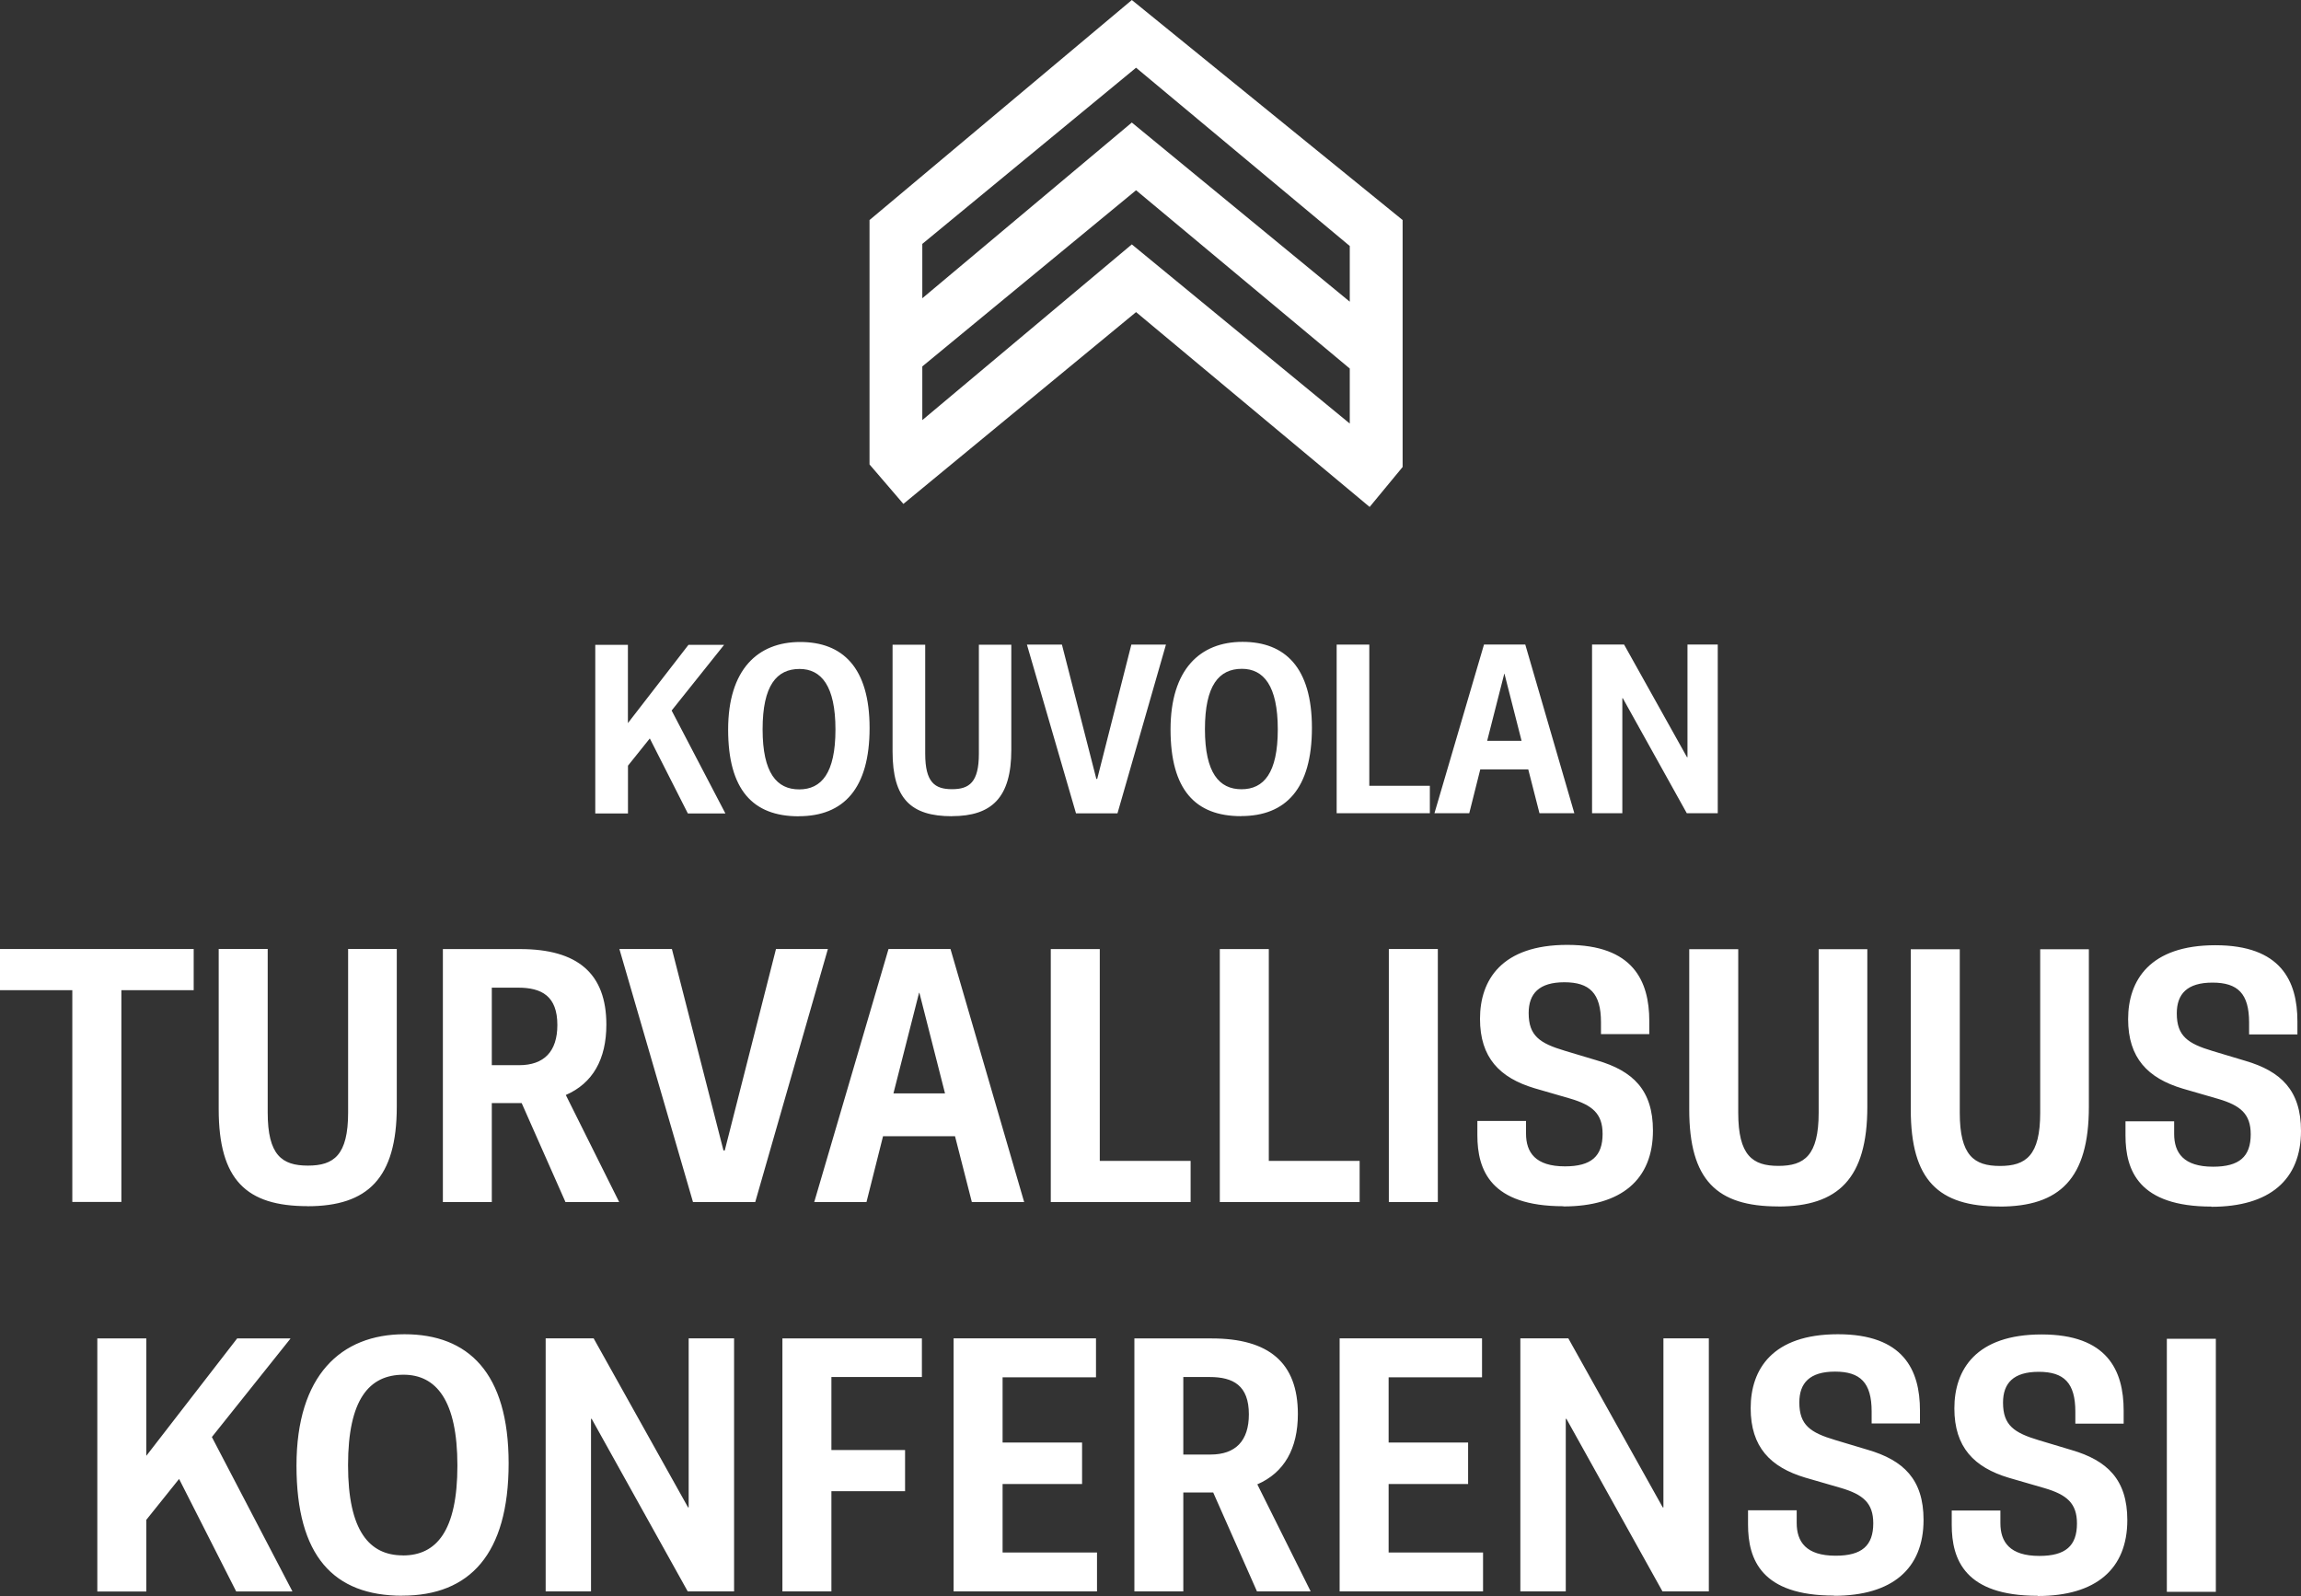
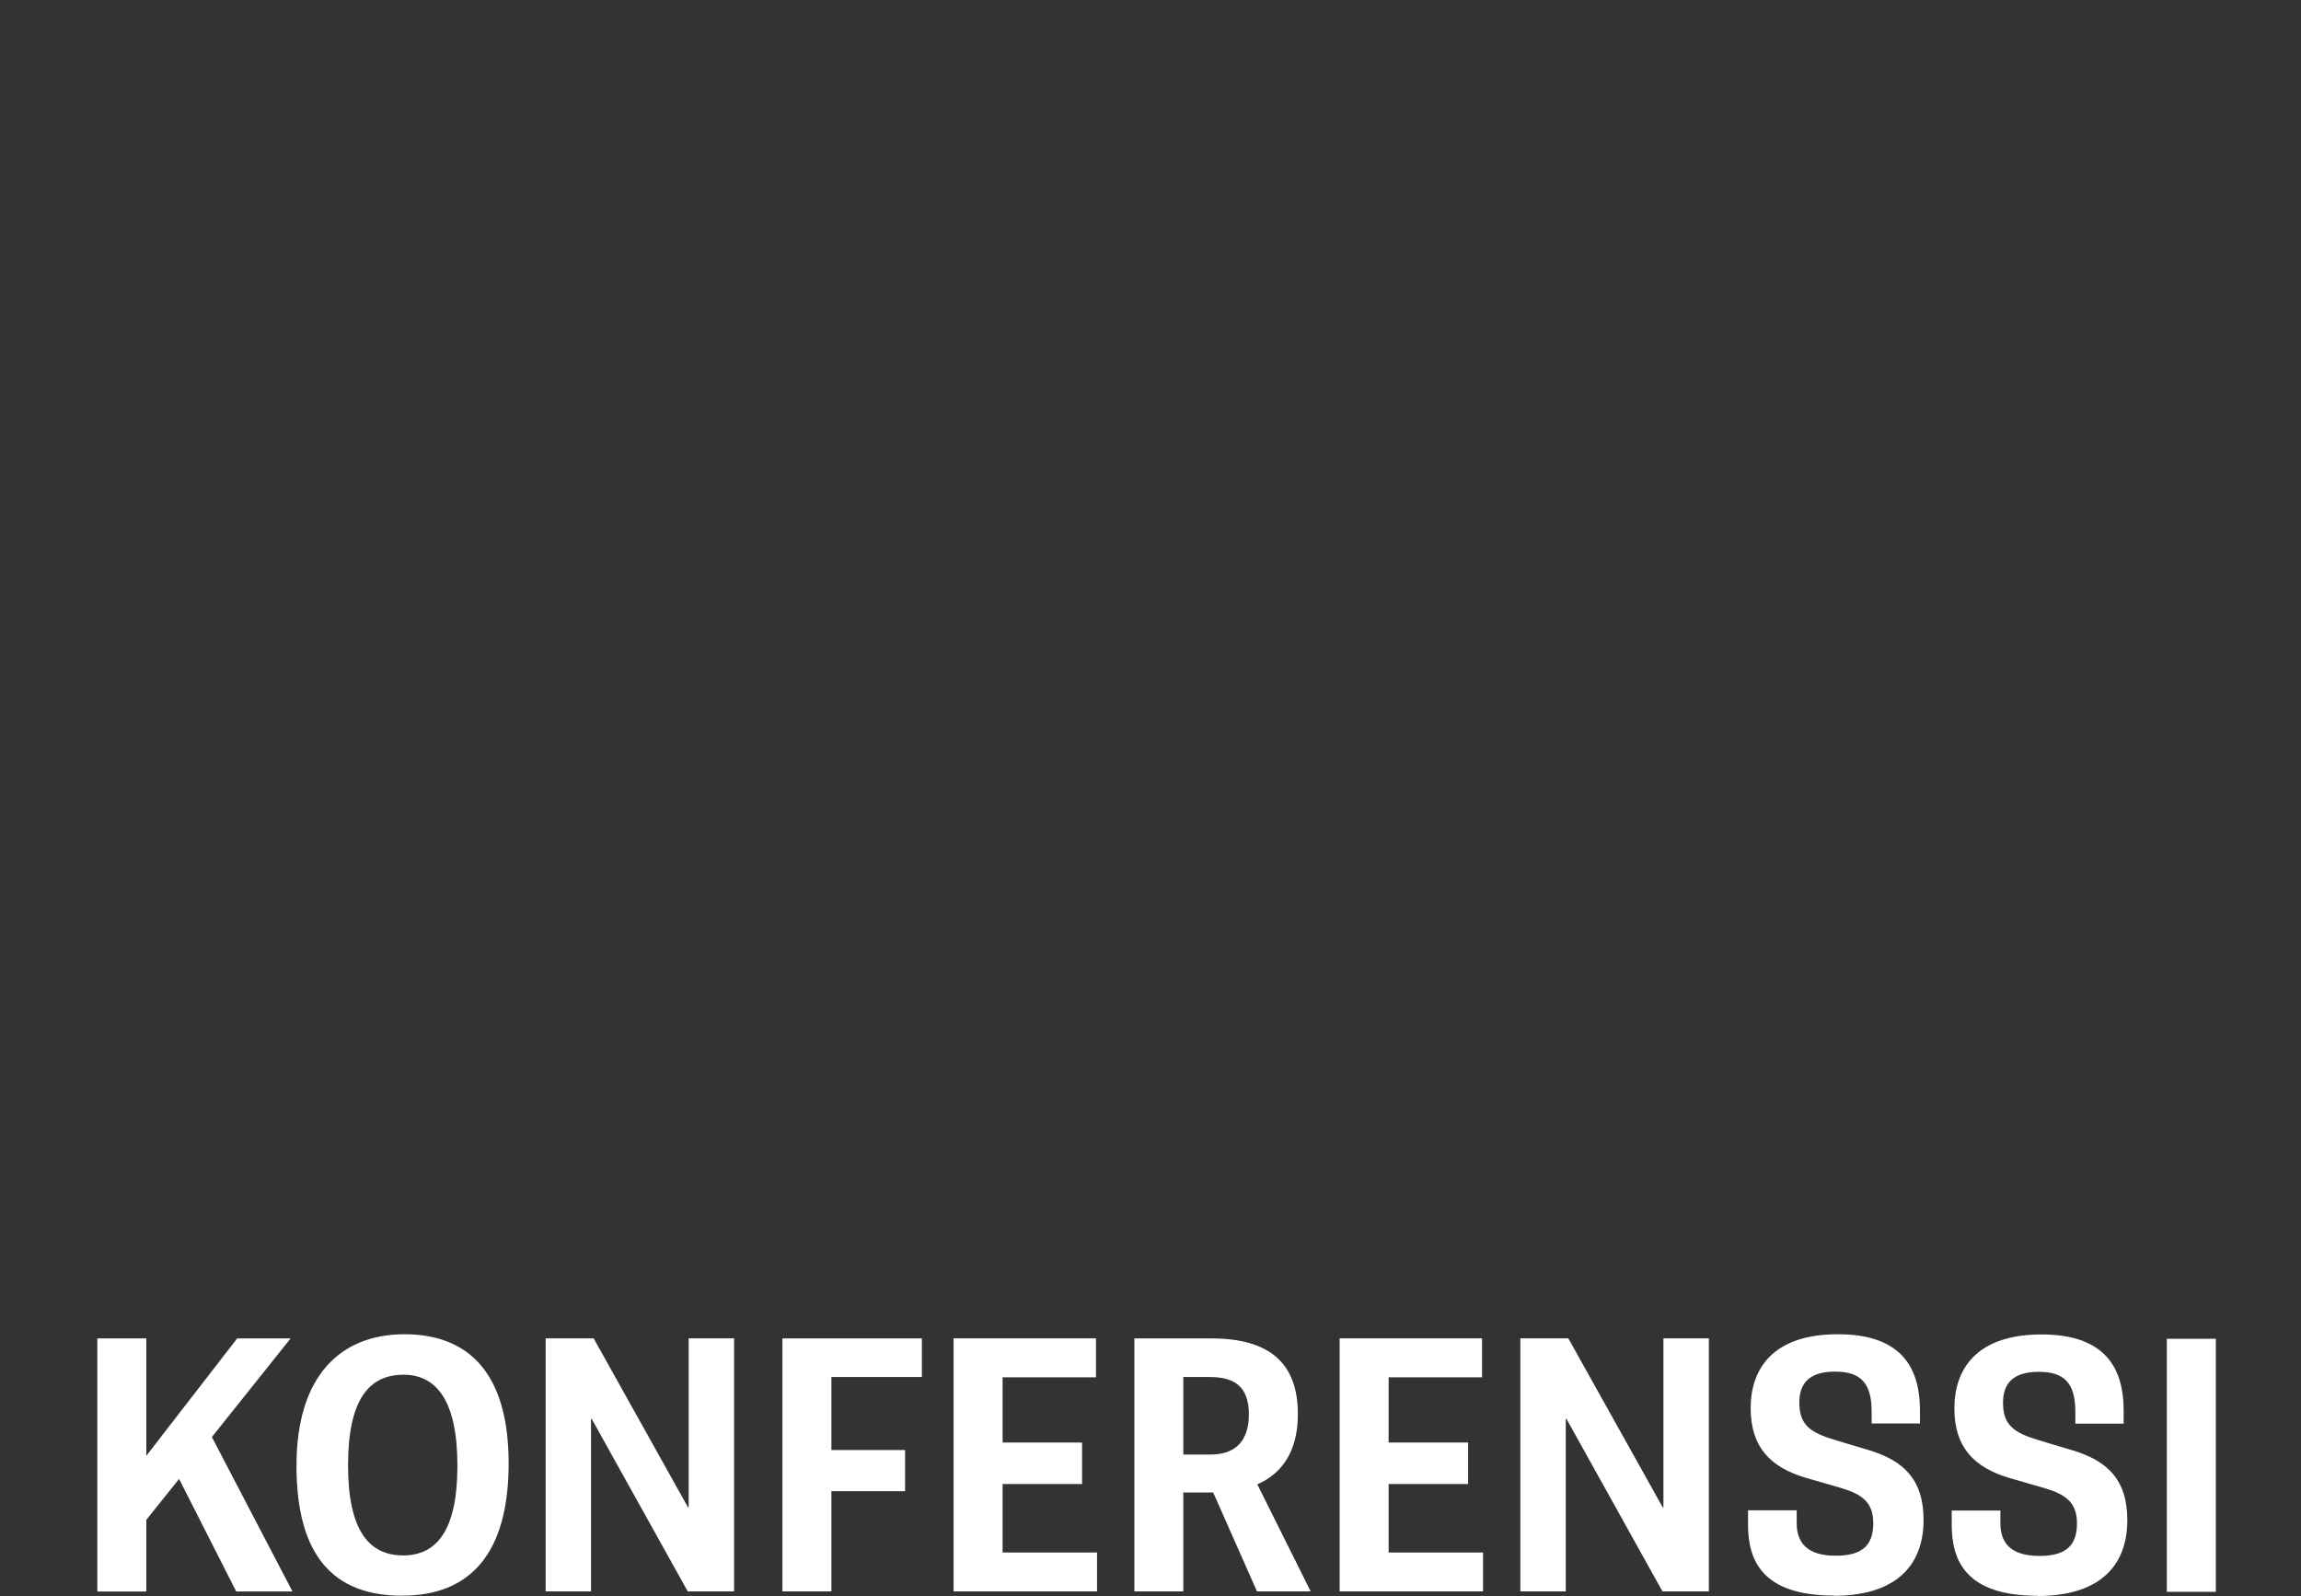
<svg xmlns="http://www.w3.org/2000/svg" id="Layer_1" viewBox="0 0 340.47 236.15" version="1.1" width="340.47" height="236.15">
  <rect x="0" y="0" width="340.47" height="236.15" fill="#333333" stroke="none" />
  <defs id="defs11">
    <style id="style9">.cls-1{fill:#fff;}.cls-2{fill:none;}</style>
  </defs>
  <g id="g665" transform="translate(590.645,-33.25)">
-     <path class="cls-1" d="m -454.165,87.46 31.62,-26.06 31.62,26.38 v 8.14 l -32.25,-26.51 -31,26 v -7.95 z m 0,-18.13 31.62,-26.06 31.62,26.38 v 8.24 l -32.25,-26.51 -31,26 v -8.05 z m 31,-36.08 -38.82,32.56 v 0 c 0,0 0,0 0,0 v 36.16 0 l 5.01,5.84 34.43,-28.38 34.56,28.83 4.88,-5.91 v 0 c 0,0 0,0 0,0 V 65.79 h -0.02 l -40.05,-32.54 z" id="path15" />
    <path class="cls-1" d="m -270.025,268.78 h 7.25 v -37.44 h -7.25 z m -19.1,0.62 c 8.59,0 13.25,-3.98 13.25,-11.23 0,-6 -2.98,-8.83 -8.26,-10.37 l -4.8,-1.44 c -3.69,-1.1 -5.33,-2.21 -5.33,-5.57 0,-2.88 1.54,-4.56 5.28,-4.56 3.74,0 5.42,1.63 5.42,5.9 v 1.77 h 7.15 v -1.92 c 0,-6 -2.45,-11.28 -12.14,-11.28 -9.69,0 -12.91,5.18 -12.91,10.94 0,5.76 2.93,8.73 8.06,10.27 l 5.28,1.53 c 3.26,0.96 4.8,2.21 4.8,5.23 0,3.31 -1.68,4.8 -5.57,4.8 -4.37,0 -5.76,-2.06 -5.76,-4.85 v -1.87 h -7.2 v 2.11 c 0,5.18 1.97,10.51 12.72,10.51 m -30.14,0 c 8.59,0 13.25,-3.98 13.25,-11.23 0,-6 -2.98,-8.83 -8.25,-10.37 l -4.8,-1.44 c -3.7,-1.1 -5.33,-2.21 -5.33,-5.57 0,-2.88 1.54,-4.56 5.28,-4.56 3.74,0 5.42,1.63 5.42,5.9 v 1.77 h 7.15 v -1.92 c 0,-6 -2.45,-11.28 -12.14,-11.28 -9.69,0 -12.91,5.18 -12.91,10.94 0,5.76 2.93,8.73 8.06,10.27 l 5.28,1.53 c 3.26,0.96 4.8,2.21 4.8,5.23 0,3.31 -1.68,4.8 -5.57,4.8 -4.37,0 -5.76,-2.06 -5.76,-4.85 v -1.87 h -7.2 v 2.11 c 0,5.18 1.97,10.51 12.72,10.51 m -46.41,-0.62 h 6.72 v -25.53 h 0.1 l 14.21,25.53 h 6.86 v -37.44 h -6.72 v 25.01 h -0.1 l -13.97,-25.01 h -7.1 z m -26.74,0 h 21.22 v -5.76 h -13.97 v -10.13 h 11.76 v -6.14 h -11.76 v -9.65 h 13.82 v -5.76 h -21.07 z m -23.13,-20.25 v -11.47 h 3.89 c 3.5,0 5.81,1.25 5.81,5.52 0,3.93 -1.97,5.95 -5.67,5.95 z m -7.25,20.25 h 7.25 v -14.64 h 4.42 l 6.48,14.64 h 7.92 v -0.05 l -7.87,-15.79 c 3.98,-1.73 6,-5.28 6,-10.41 0,-7.58 -4.27,-11.18 -12.77,-11.18 h -11.42 v 37.44 z m -26.73,0 h 21.21 v -5.76 h -13.97 v -10.13 h 11.76 v -6.14 h -11.76 v -9.65 h 13.82 v -5.76 h -21.07 v 37.44 z m -25.34,0 h 7.25 v -14.83 h 10.9 v -6.09 h -10.9 v -10.8 h 13.39 v -5.71 h -20.64 v 37.44 z m -35.04,0 h 6.72 v -25.53 h 0.1 l 14.21,25.53 h 6.86 v -37.44 h -6.72 v 25.01 h -0.09 l -13.97,-25.01 h -7.1 v 37.44 z m -21.12,-5.33 c -4.94,0 -8.11,-3.6 -8.11,-13.34 0,-9.74 3.12,-13.39 8.21,-13.39 4.8,0 7.97,3.74 7.97,13.44 0,9.7 -3.12,13.3 -8.06,13.3 m -0.1,5.95 c 9.98,0 15.74,-6.14 15.74,-19.58 0,-13.44 -6,-19.1 -15.41,-19.1 -9.41,0 -15.98,6.1 -15.98,19.44 0,13.34 5.47,19.25 15.65,19.25 m -45.12,-0.62 h 7.25 v -10.61 l 4.85,-6.05 8.45,16.65 h 8.3 v -0.05 l -11.9,-22.8 11.61,-14.54 v -0.05 h -7.87 l -13.44,17.37 v -17.37 h -7.25 v 37.44 z" id="path17" />
-     <path class="cls-1" d="m -263.425,211.81 c 8.59,0 13.25,-3.98 13.25,-11.23 0,-6 -2.98,-8.83 -8.25,-10.37 l -4.8,-1.44 c -3.69,-1.1 -5.33,-2.21 -5.33,-5.57 0,-2.88 1.53,-4.56 5.28,-4.56 3.75,0 5.42,1.63 5.42,5.9 v 1.77 h 7.15 v -1.92 c 0,-6 -2.45,-11.28 -12.14,-11.28 -9.69,0 -12.91,5.18 -12.91,10.94 0,5.76 2.93,8.73 8.06,10.27 l 5.28,1.53 c 3.26,0.96 4.8,2.21 4.8,5.23 0,3.31 -1.68,4.8 -5.57,4.8 -4.37,0 -5.76,-2.06 -5.76,-4.85 v -1.87 h -7.2 v 2.11 c 0,5.18 1.97,10.51 12.72,10.51 m -31.34,0 c 8.88,0 13.2,-4.13 13.2,-14.74 v -23.33 h -7.2 v 24.19 c 0,6.33 -2.11,7.87 -5.95,7.87 -3.84,0 -5.95,-1.54 -5.95,-7.87 v -24.19 h -7.25 v 23.71 c 0,10.46 4.08,14.35 13.15,14.35 m -32.78,0 c 8.88,0 13.2,-4.13 13.2,-14.74 v -23.33 h -7.2 v 24.19 c 0,6.33 -2.11,7.87 -5.95,7.87 -3.84,0 -5.95,-1.54 -5.95,-7.87 v -24.19 h -7.25 v 23.71 c 0,10.46 4.08,14.35 13.15,14.35 m -31.77,0 c 8.59,0 13.25,-3.98 13.25,-11.23 0,-6 -2.98,-8.83 -8.26,-10.37 l -4.8,-1.44 c -3.69,-1.1 -5.33,-2.21 -5.33,-5.57 0,-2.88 1.54,-4.56 5.28,-4.56 3.74,0 5.42,1.63 5.42,5.9 v 1.77 h 7.15 v -1.92 c 0,-6 -2.45,-11.28 -12.14,-11.28 -9.69,0 -12.91,5.18 -12.91,10.94 0,5.76 2.93,8.73 8.06,10.27 l 5.28,1.53 c 3.26,0.96 4.8,2.21 4.8,5.23 0,3.31 -1.68,4.8 -5.57,4.8 -4.37,0 -5.76,-2.06 -5.76,-4.85 v -1.87 h -7.2 v 2.11 c 0,5.18 1.97,10.51 12.72,10.51 m -25.82,-0.62 h 7.25 v -37.44 h -7.25 z m -25.01,0 h 20.69 v -6.09 h -13.44 v -31.34 h -7.25 v 37.44 z m -25.01,0 h 20.69 v -6.09 h -13.44 v -31.34 h -7.25 v 37.44 z m -23.28,-16.08 3.79,-14.88 h 0.05 l 3.79,14.88 z m 11.61,16.08 h 7.73 l -10.9,-37.44 h -9.17 l -10.99,37.44 h 7.73 l 2.45,-9.74 h 10.65 l 2.49,9.74 z m -41.28,0 h 9.22 l 10.75,-37.44 h -7.68 l -7.58,29.81 h -0.19 l -7.63,-29.81 h -7.77 l 10.89,37.44 z m -29.76,-20.25 v -11.47 h 3.89 c 3.5,0 5.81,1.25 5.81,5.52 0,3.93 -1.97,5.95 -5.66,5.95 h -4.03 z m -7.25,20.25 h 7.25 v -14.64 h 4.42 l 6.48,14.64 h 7.92 v -0.05 l -7.87,-15.79 c 3.98,-1.73 6,-5.28 6,-10.41 0,-7.58 -4.27,-11.18 -12.77,-11.18 h -11.42 v 37.44 z m -20.01,0.62 c 8.88,0 13.2,-4.13 13.2,-14.74 v -23.33 h -7.2 v 24.19 c 0,6.33 -2.11,7.87 -5.95,7.87 -3.84,0 -5.95,-1.54 -5.95,-7.87 v -24.19 h -7.25 v 23.71 c 0,10.46 4.08,14.35 13.15,14.35 m -34.8,-0.62 h 7.25 v -31.34 h 10.7 v -6.09 h -28.66 v 6.09 h 10.7 v 31.34 z" id="path19" />
-     <path class="cls-1" d="m -355.075,153.58 h 4.48 v -17.02 h 0.07 l 9.47,17.02 h 4.58 v -24.96 h -4.48 v 16.67 h -0.07 l -9.31,-16.67 h -4.74 z m -15.52,-10.72 2.53,-9.92 h 0.03 l 2.53,9.92 z m 7.75,10.72 h 5.15 l -7.26,-24.96 h -6.11 l -7.33,24.96 h 5.15 l 1.63,-6.49 h 7.1 l 1.66,6.49 z m -30.02,0 h 13.79 v -4.06 h -8.96 v -20.89 h -4.83 v 24.96 z m -14.08,-3.55 c -3.29,0 -5.41,-2.4 -5.41,-8.89 0,-6.49 2.08,-8.93 5.47,-8.93 3.2,0 5.31,2.49 5.31,8.96 0,6.47 -2.08,8.86 -5.38,8.86 m -0.06,3.97 c 6.65,0 10.49,-4.09 10.49,-13.05 0,-8.96 -4,-12.73 -10.27,-12.73 -6.27,0 -10.65,4.06 -10.65,12.96 0,8.9 3.65,12.83 10.43,12.83 m -24.42,-0.42 h 6.14 l 7.17,-24.96 h -5.12 l -5.05,19.87 h -0.13 l -5.09,-19.87 h -5.18 z m -18.37,0.42 c 5.92,0 8.8,-2.75 8.8,-9.82 v -15.55 h -4.8 v 16.13 c 0,4.22 -1.41,5.25 -3.97,5.25 -2.56,0 -3.97,-1.02 -3.97,-5.25 v -16.13 h -4.83 v 15.81 c 0,6.98 2.72,9.57 8.77,9.57 m -22.59,-3.97 c -3.3,0 -5.41,-2.4 -5.41,-8.89 0,-6.49 2.08,-8.93 5.47,-8.93 3.2,0 5.31,2.49 5.31,8.96 0,6.47 -2.08,8.86 -5.37,8.86 m -0.07,3.97 c 6.65,0 10.49,-4.09 10.49,-13.05 0,-8.96 -4,-12.73 -10.27,-12.73 -6.27,0 -10.66,4.06 -10.66,12.96 0,8.9 3.65,12.83 10.43,12.83 m -30.08,-0.42 h 4.83 v -7.07 l 3.23,-4.03 5.63,11.1 h 5.54 v -0.03 l -7.94,-15.2 7.74,-9.69 v -0.03 h -5.25 l -8.96,11.58 v -11.58 h -4.83 v 24.96 z" id="path21" />
  </g>
</svg>